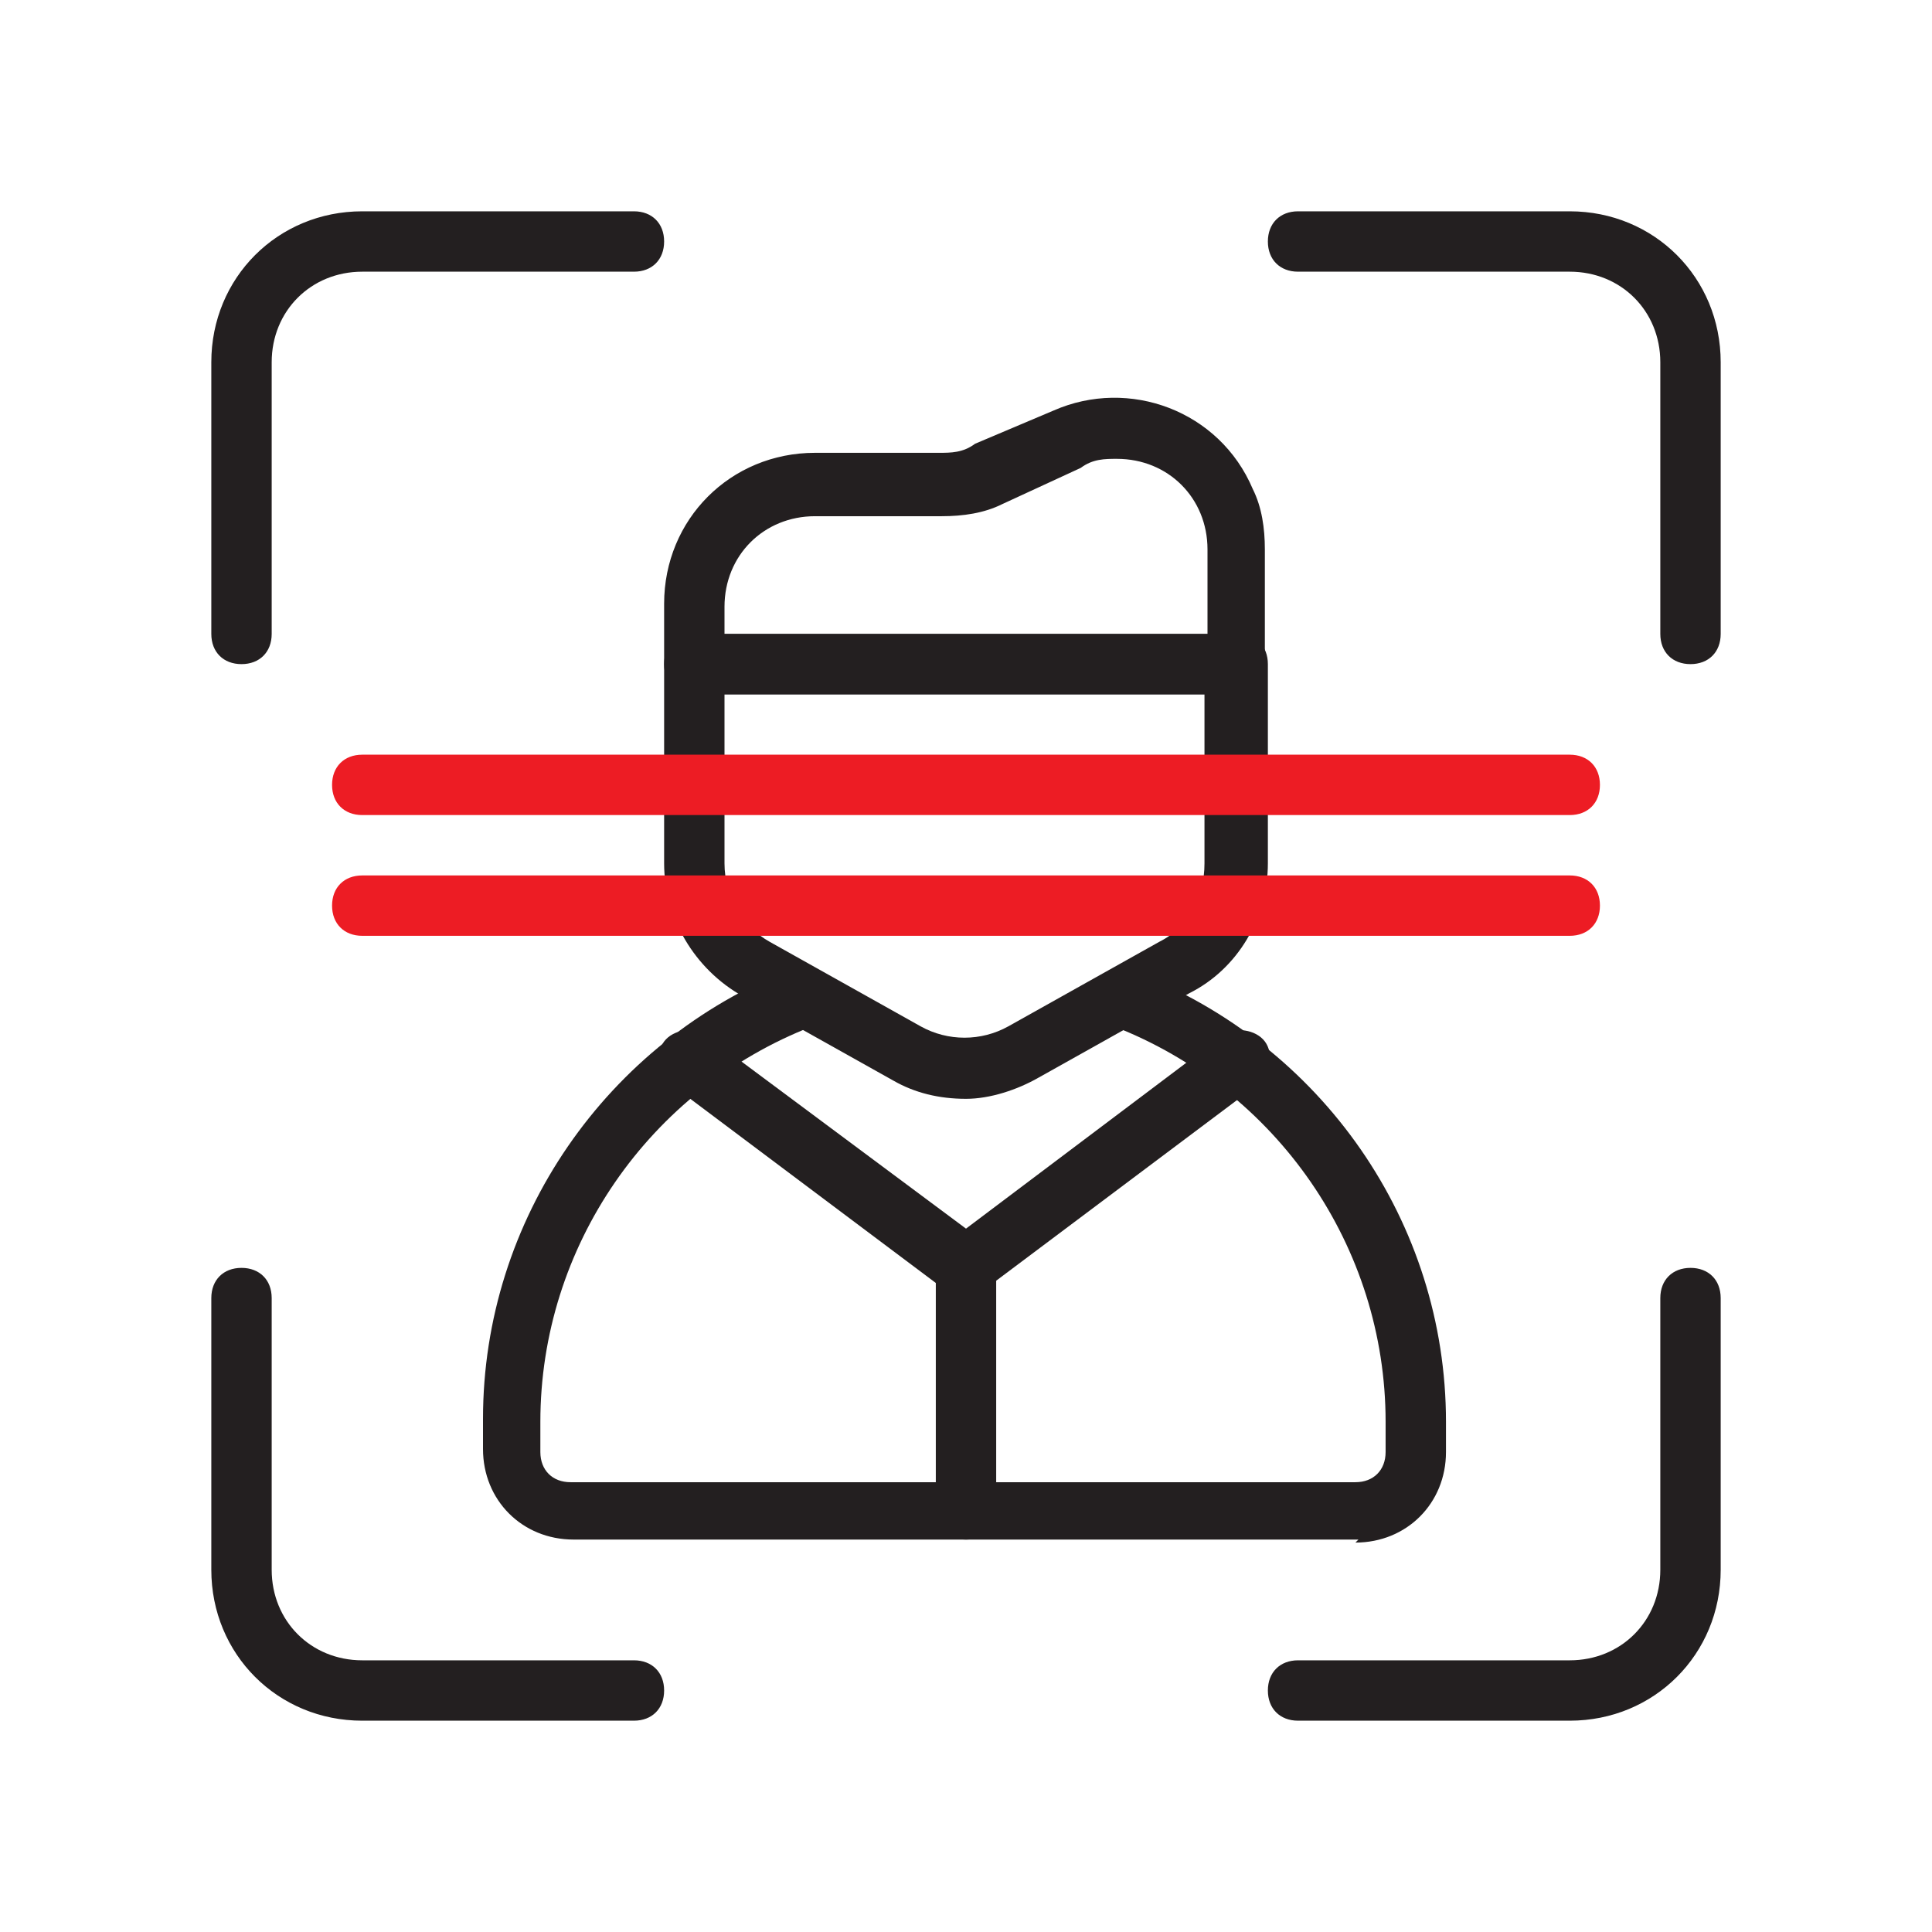
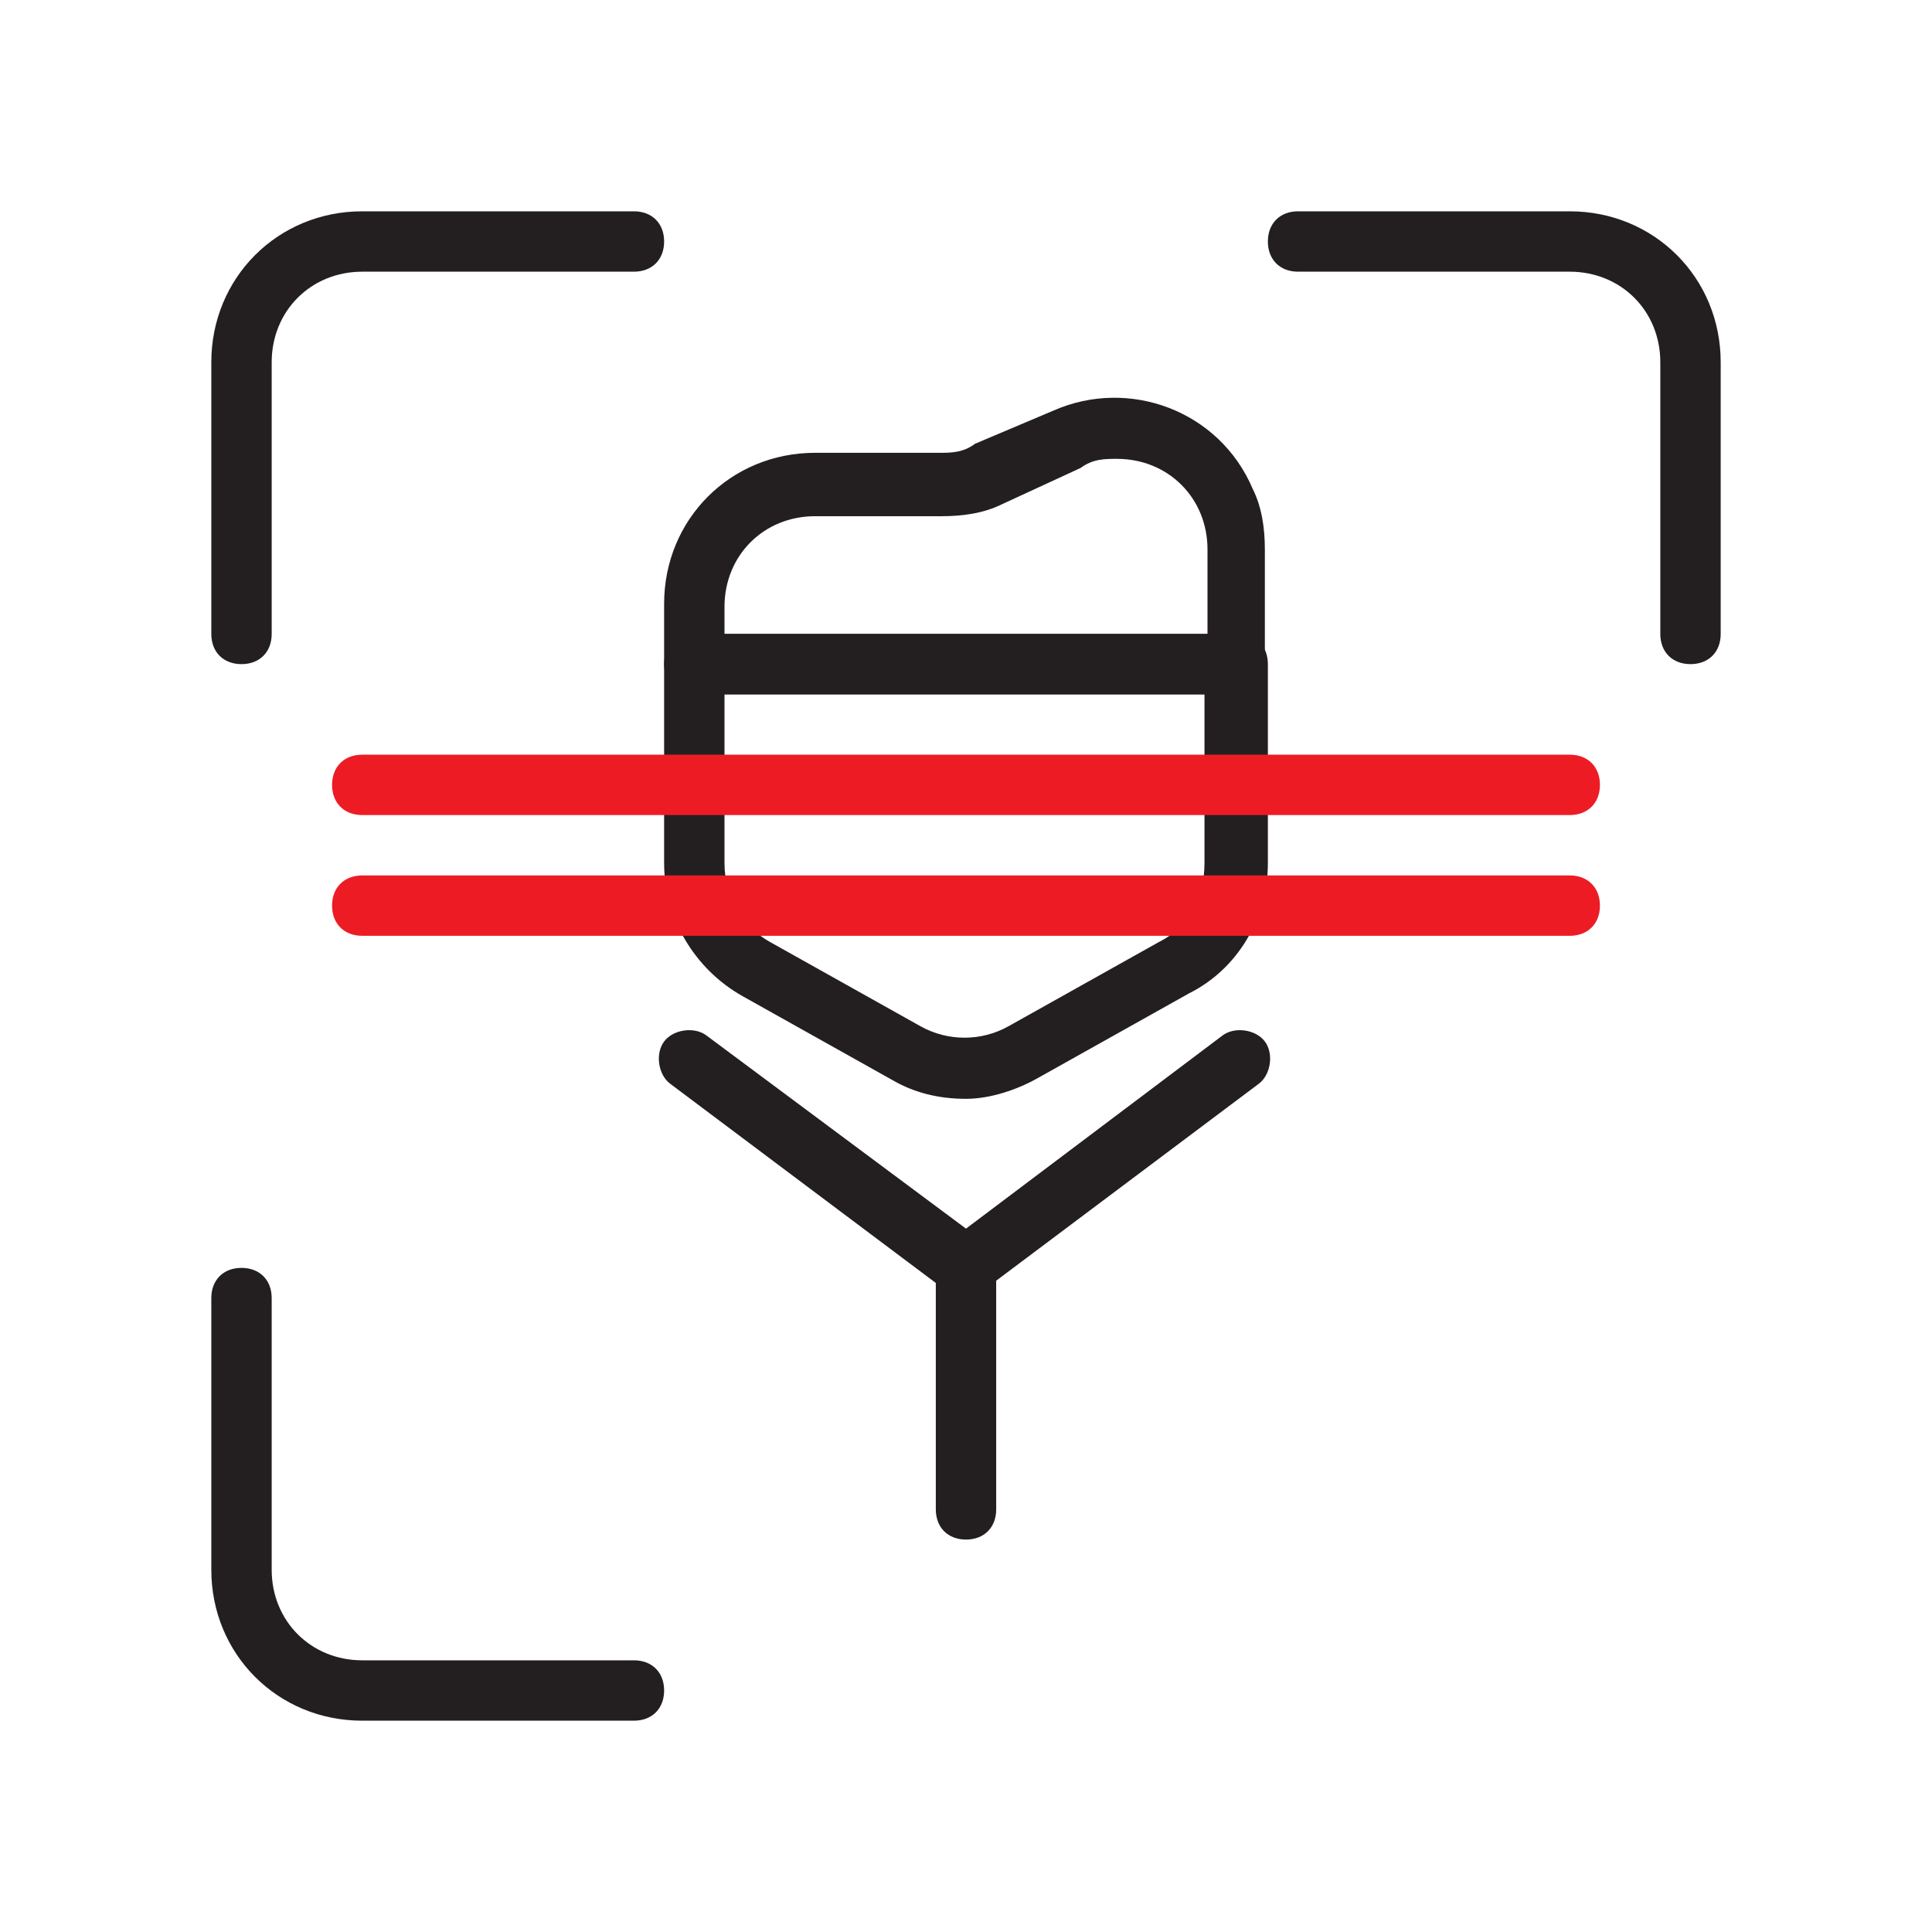
<svg xmlns="http://www.w3.org/2000/svg" id="Layer_1" version="1.1" viewBox="0 0 64 64">
  <defs>
    <style> .st0 { fill: #231f20; } .st1 { fill: #ed1c24; } </style>
  </defs>
  <g id="Duotone">
    <g>
      <path class="st0" d="M8,22c-.6,0-1-.4-1-1v-9c0-2.8,2.2-5,5-5h9c.6,0,1,.4,1,1s-.4,1-1,1h-9c-1.7,0-3,1.3-3,3v9c0,.6-.4,1-1,1Z" />
      <path class="st0" d="M21,57h-9c-2.8,0-5-2.2-5-5v-9c0-.6.4-1,1-1s1,.4,1,1v9c0,1.7,1.3,3,3,3h9c.6,0,1,.4,1,1s-.4,1-1,1Z" />
-       <path class="st0" d="M52,57h-9c-.6,0-1-.4-1-1s.4-1,1-1h9c1.7,0,3-1.3,3-3v-9c0-.6.4-1,1-1s1,.4,1,1v9c0,2.8-2.2,5-5,5Z" />
      <path class="st0" d="M56,22c-.6,0-1-.4-1-1v-9c0-1.7-1.3-3-3-3h-9c-.6,0-1-.4-1-1s.4-1,1-1h9c2.8,0,5,2.2,5,5v9c0,.6-.4,1-1,1Z" />
      <path class="st0" d="M41,23h-18c-.6,0-1-.4-1-1v-2c0-2.8,2.2-5,5-5h4.1c.4,0,.8,0,1.2-.3l2.6-1.1c2.5-1.1,5.5,0,6.6,2.6.3.6.4,1.3.4,2v3.8c0,.6-.4,1-1,1ZM24,21h16v-2.8c0-1.7-1.3-3-3-3-.4,0-.8,0-1.2.3l-2.6,1.2c-.6.3-1.3.4-2,.4h-4.2c-1.7,0-3,1.3-3,3v1Z" />
      <path class="st0" d="M32,36.4c-.9,0-1.7-.2-2.4-.6l-5-2.8c-1.6-.9-2.6-2.6-2.6-4.4v-6.6c0-.6.4-1,1-1h18c.6,0,1,.4,1,1v6.6c0,1.8-1,3.5-2.6,4.3l-5,2.8c-.7.4-1.6.7-2.4.7ZM24,23v5.6c0,1.1.6,2.1,1.5,2.6l5,2.8c.9.5,2,.5,2.9,0l5-2.8c1-.5,1.5-1.5,1.5-2.6v-5.6h-16Z" />
-       <path class="st0" d="M45,51h-26c-1.7,0-3-1.3-3-3v-1c0-6.6,4.1-12.5,10.2-14.9.5-.2,1.1,0,1.3.6s0,1.1-.6,1.3c-5.4,2.1-9,7.3-9,13.1v1c0,.6.4,1,1,1h26c.6,0,1-.4,1-1v-1c0-5.8-3.6-11-9-13.1-.5-.2-.7-.8-.5-1.3.2-.4.7-.7,1.2-.5,6.2,2.4,10.3,8.3,10.3,14.9v1c0,1.7-1.3,3-3,3Z" />
    </g>
    <path class="st1" d="M52,31H12c-.6,0-1-.4-1-1s.4-1,1-1h40c.6,0,1,.4,1,1s-.4,1-1,1Z" />
    <path class="st1" d="M52,27H12c-.6,0-1-.4-1-1s.4-1,1-1h40c.6,0,1,.4,1,1s-.4,1-1,1Z" />
    <path class="st0" d="M32,43c-.2,0-.4,0-.6-.2l-9.2-6.9c-.4-.3-.5-1-.2-1.4.3-.4,1-.5,1.4-.2,0,0,0,0,0,0l8.6,6.4,8.5-6.4c.4-.3,1.1-.2,1.4.2.3.4.2,1.1-.2,1.4,0,0,0,0,0,0l-9.2,6.9c-.2.1-.4.2-.6.2Z" />
    <path class="st0" d="M32,51c-.6,0-1-.4-1-1v-8c0-.6.4-1,1-1s1,.4,1,1v8c0,.6-.4,1-1,1Z" />
  </g>
</svg>